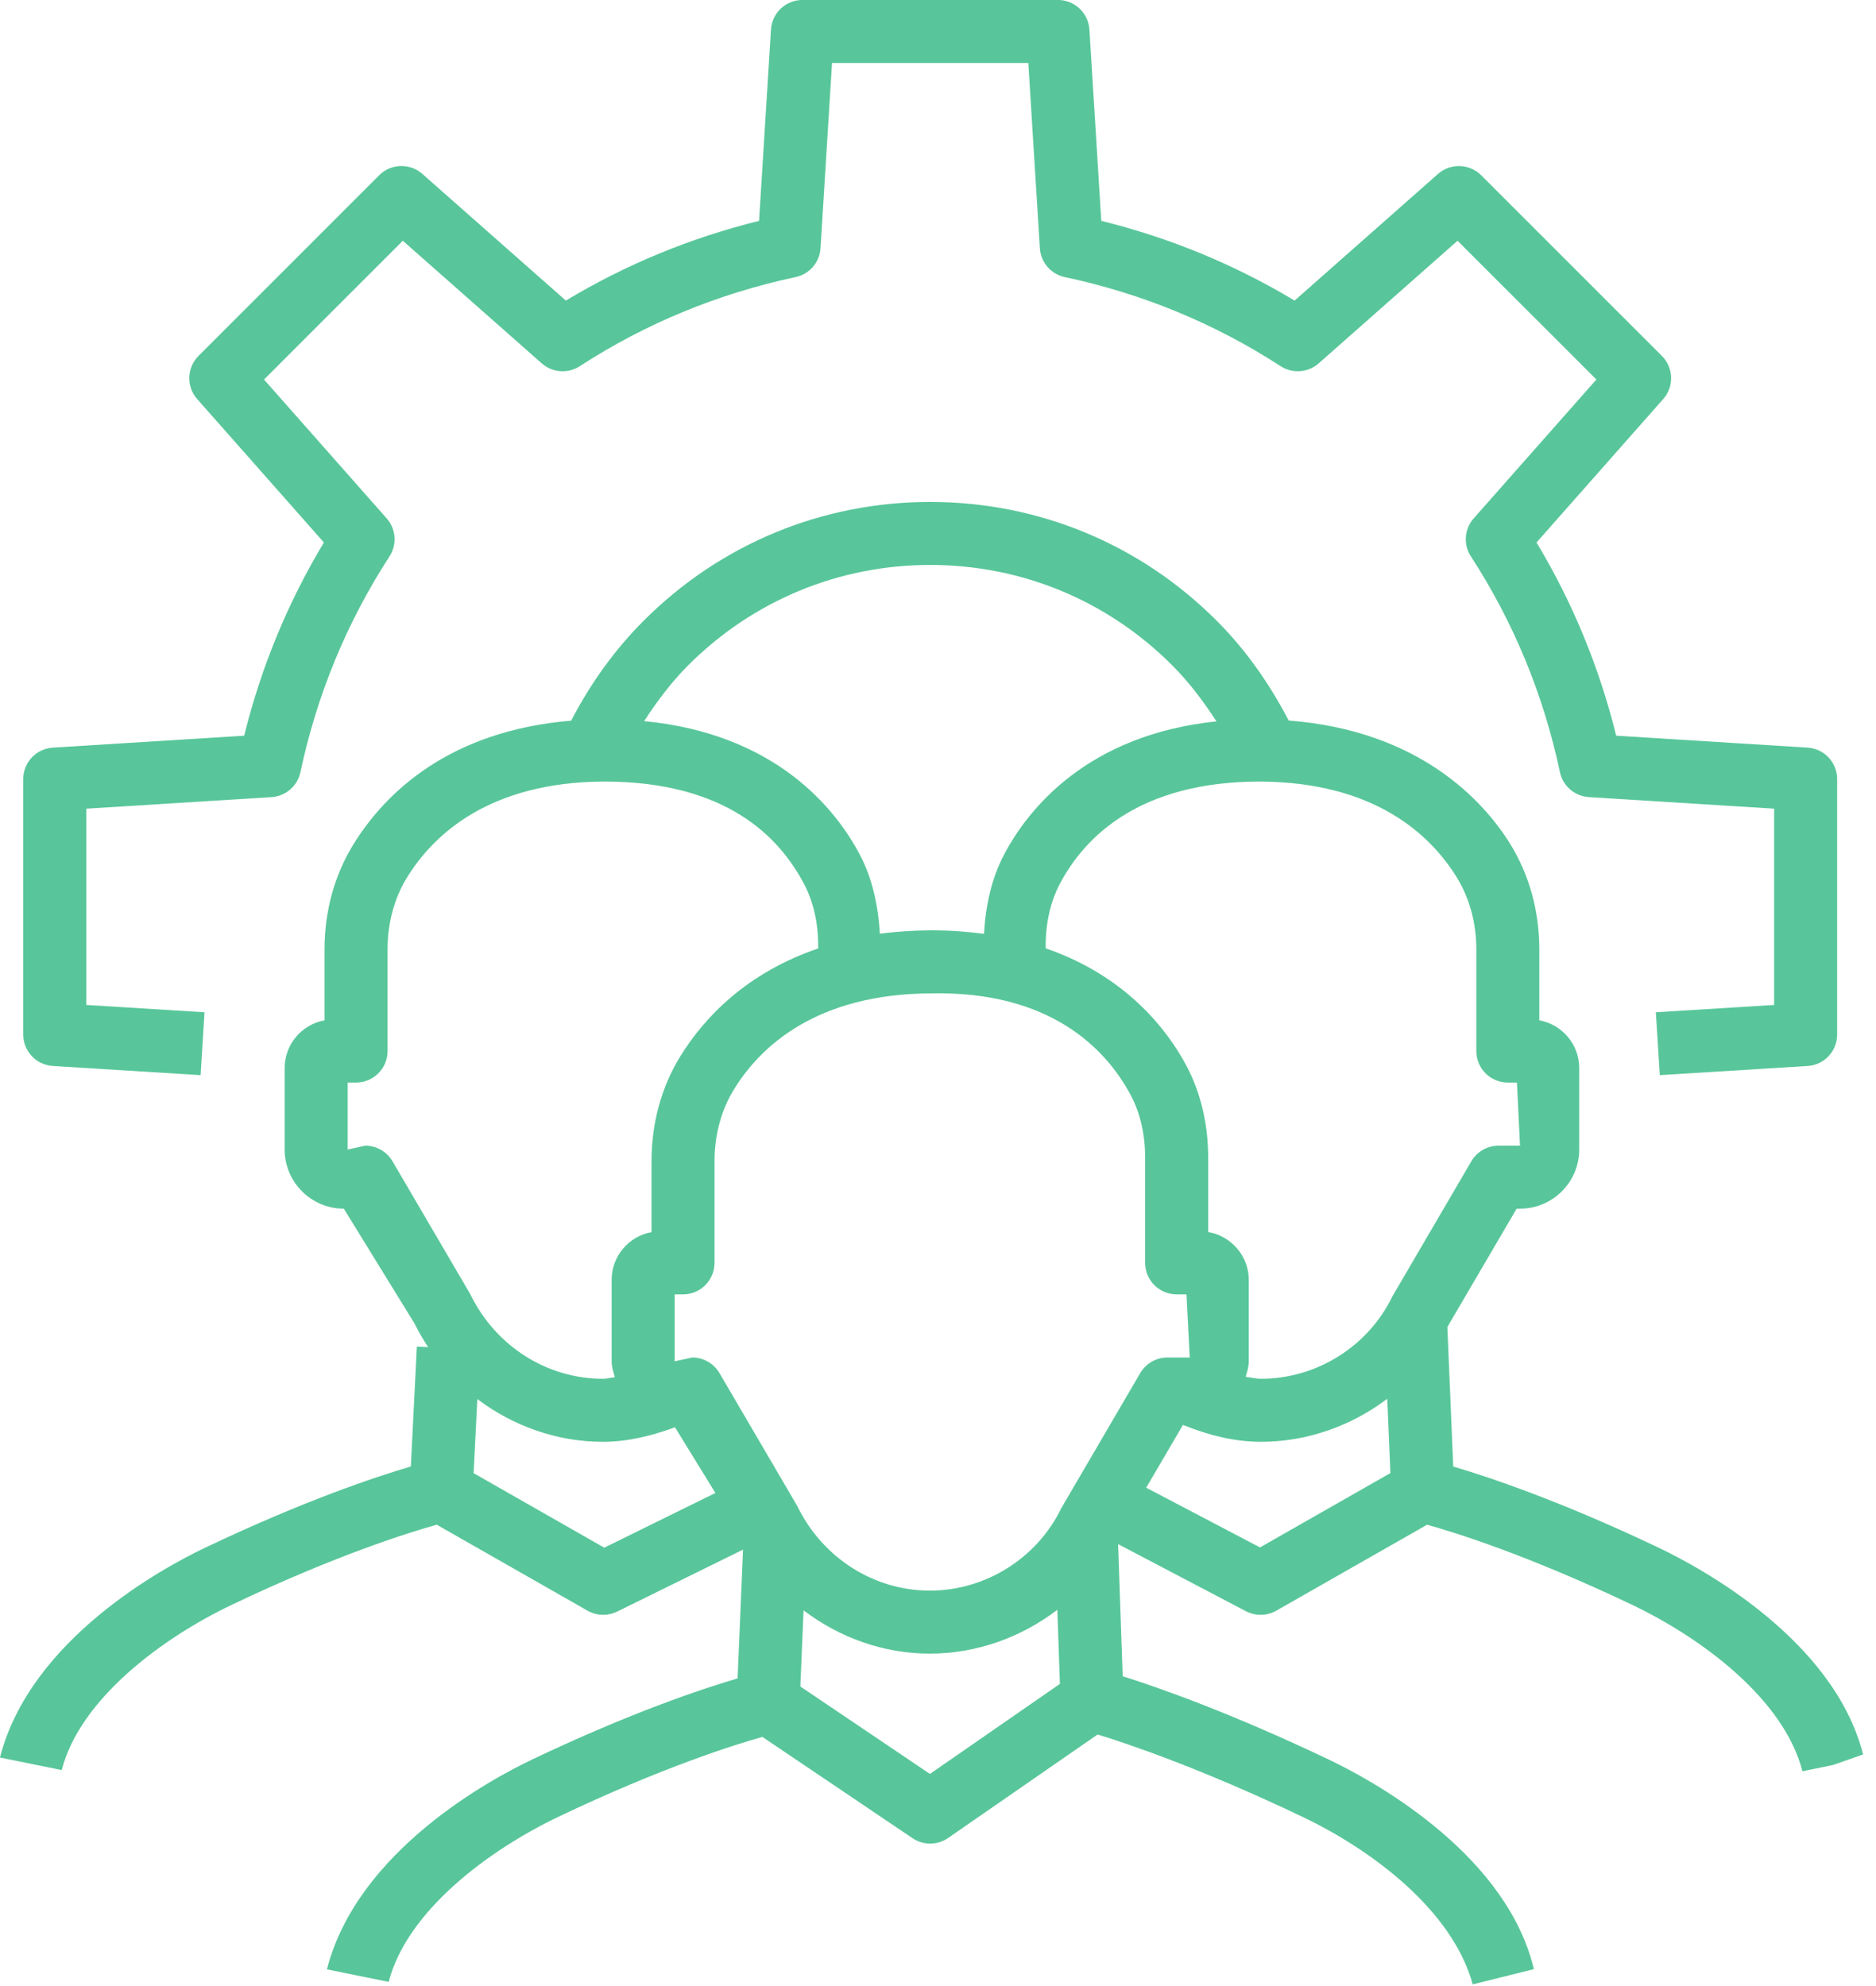
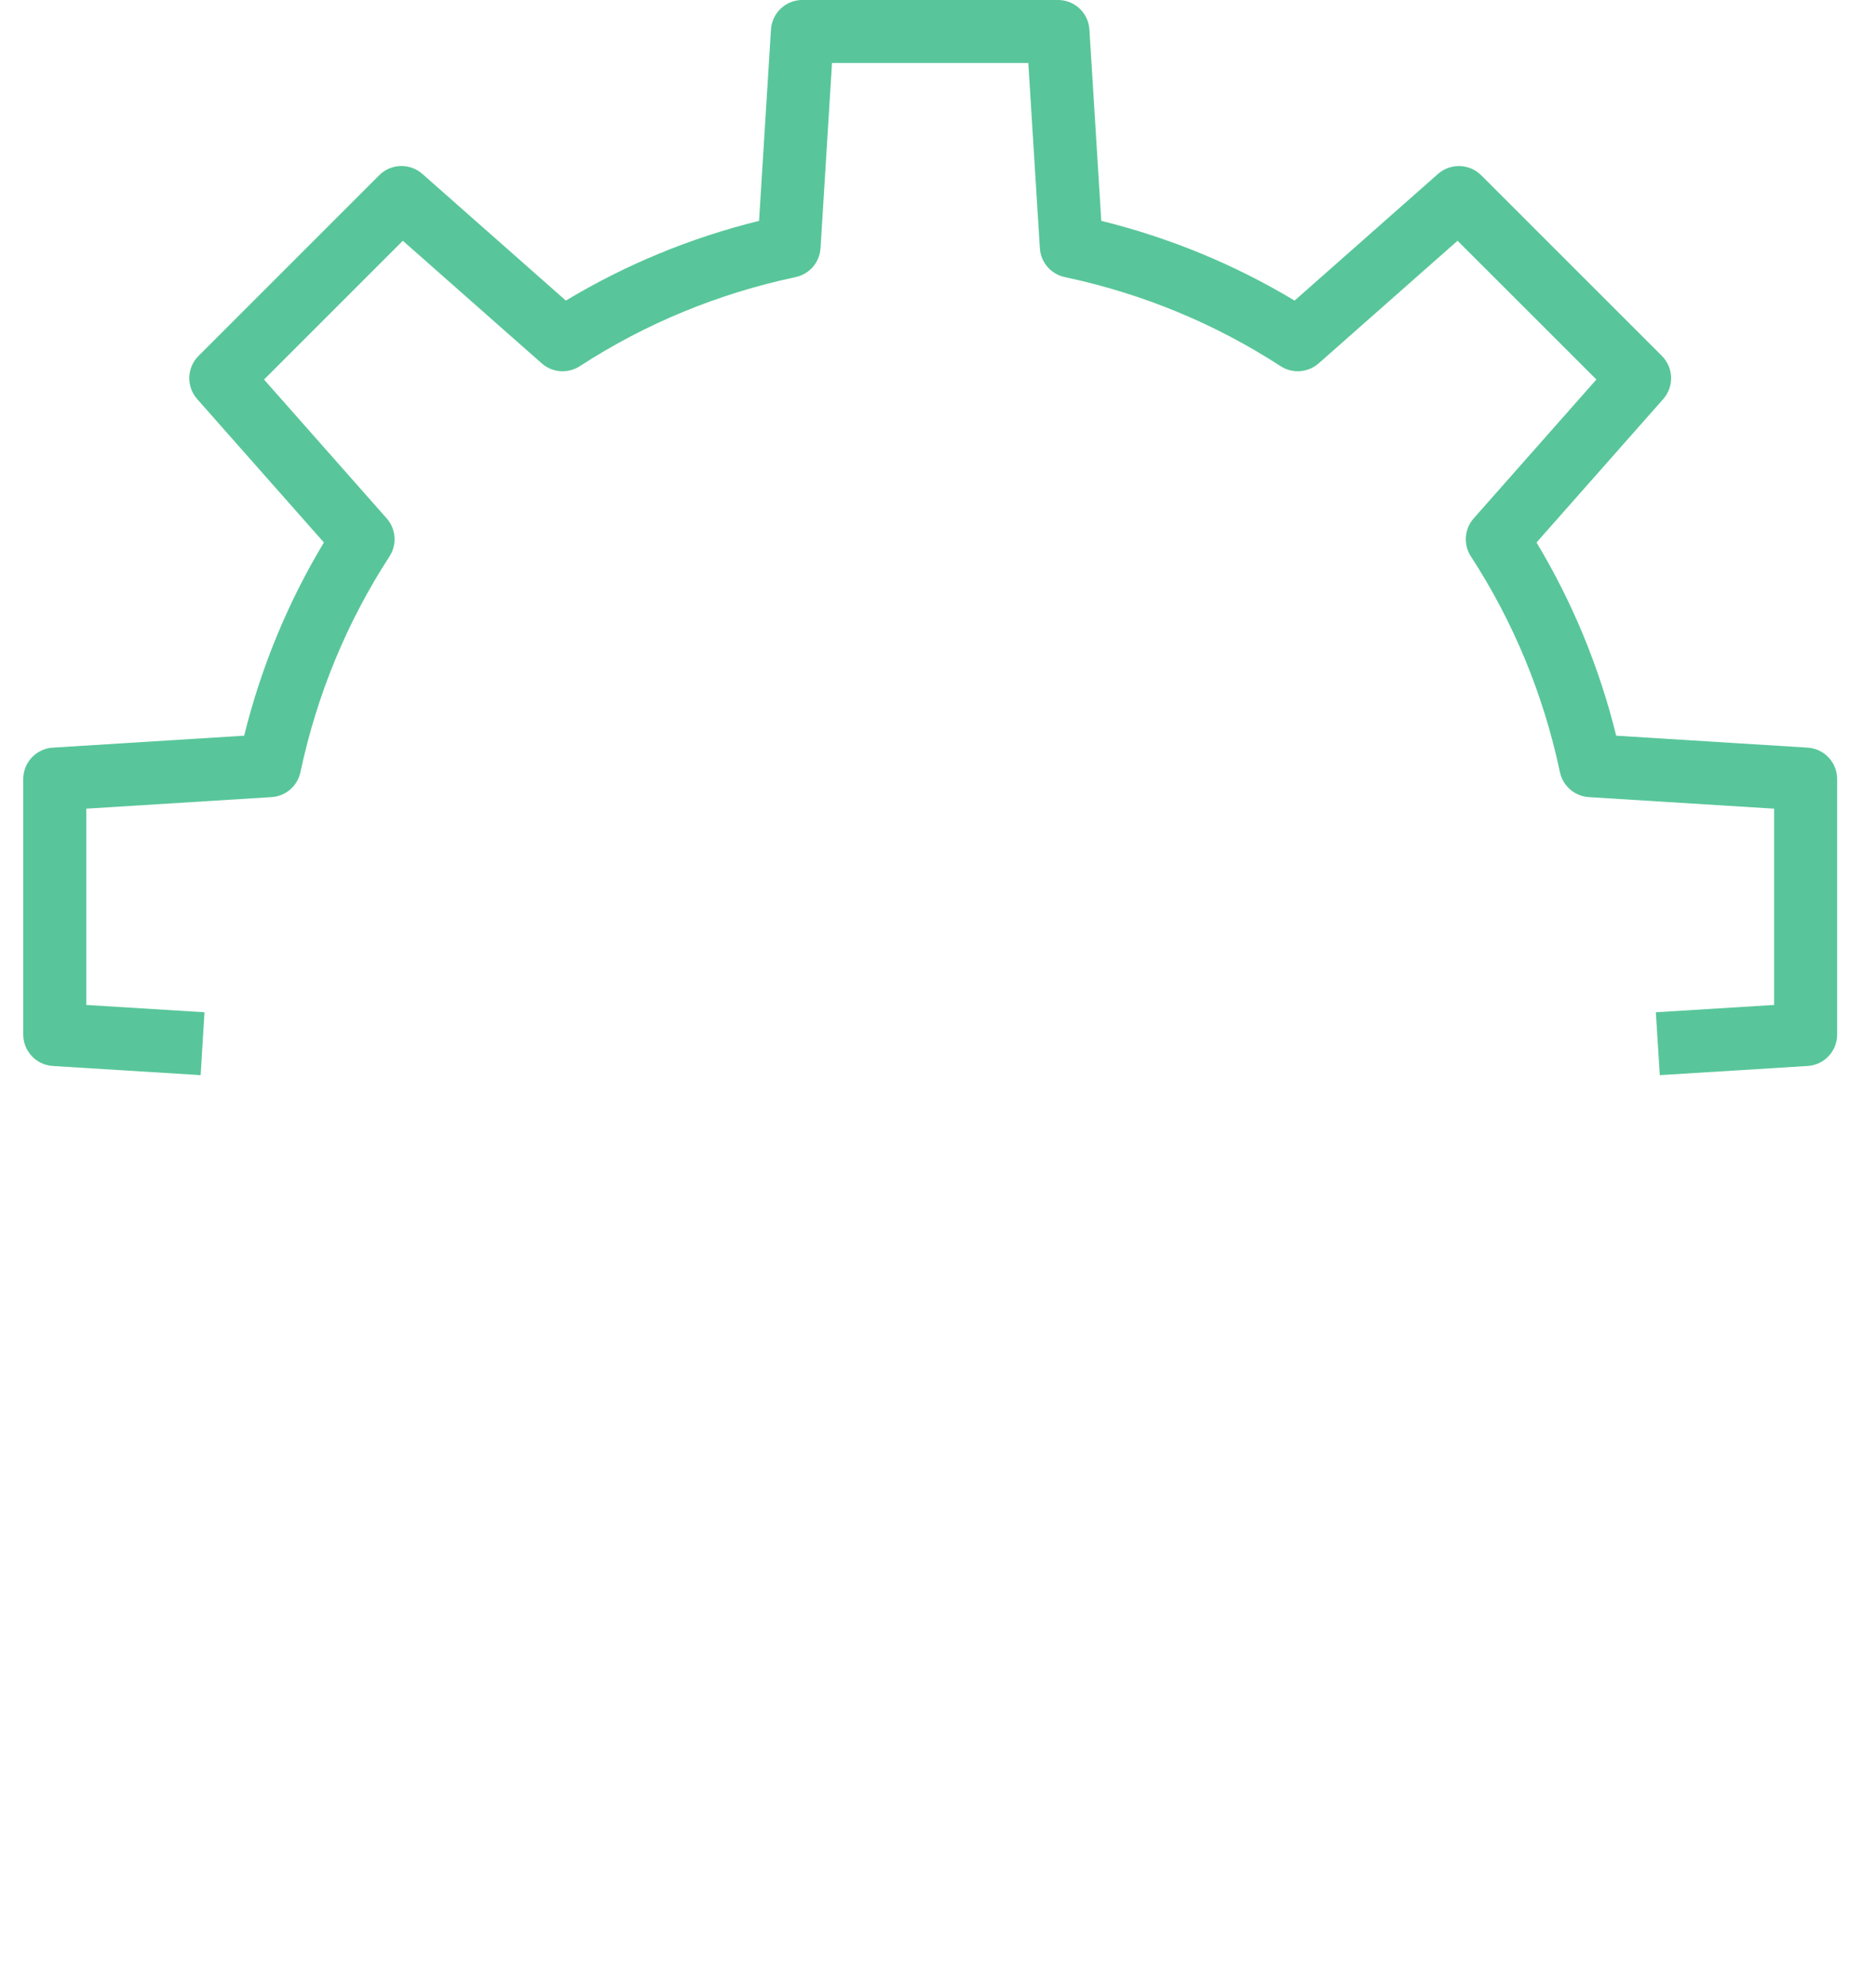
<svg xmlns="http://www.w3.org/2000/svg" xmlns:ns1="http://www.serif.com/" width="100%" height="100%" viewBox="0 0 85 90" version="1.1" xml:space="preserve" style="fill-rule:evenodd;clip-rule:evenodd;stroke-linejoin:round;stroke-miterlimit:2;">
  <g transform="matrix(1,0,0,1,-1398.51,-2947.37)">
    <g transform="matrix(1,0,0,1,-34.142,-62.591)">
      <g transform="matrix(0.539,0,0,0.539,1432.65,3009.96)">
        <g id="Layer-1" ns1:id="Layer 1">
          <g transform="matrix(1,0,0,1,4.444,0.77)">
            <path d="M0,88.854L12.424,89.625L12.75,84.338L2.812,83.722L2.812,67.221L18.387,66.249C19.574,66.174 20.564,65.32 20.813,64.156C22.199,57.635 24.719,51.53 28.301,46.013C28.948,45.015 28.853,43.708 28.066,42.816L17.755,31.142L29.421,19.473L41.101,29.784C42,30.573 43.299,30.663 44.298,30.019C49.81,26.437 55.915,23.917 62.441,22.528C63.605,22.28 64.461,21.287 64.534,20.102L65.501,4.527L82.002,4.527L82.972,20.102C83.047,21.287 83.9,22.28 85.067,22.528C91.591,23.915 97.695,26.434 103.21,30.019C104.203,30.661 105.513,30.57 106.407,29.784L118.084,19.473L129.755,31.139L119.439,42.816C118.653,43.708 118.555,45.015 119.206,46.013C122.786,51.52 125.306,57.625 126.692,64.156C126.94,65.32 127.935,66.174 129.119,66.249L144.696,67.221L144.696,83.722L134.753,84.338L135.084,89.625L147.511,88.854C148.907,88.769 149.993,87.61 149.993,86.21L149.993,64.733C149.993,63.333 148.907,62.177 147.511,62.089L131.421,61.085C129.993,55.317 127.748,49.87 124.722,44.841L135.373,32.782C136.3,31.731 136.248,30.144 135.26,29.155L120.07,13.966C119.077,12.978 117.489,12.934 116.444,13.852L104.385,24.504C99.351,21.475 93.898,19.225 88.135,17.8L87.137,1.713C87.049,0.318 85.89,-0.771 84.49,-0.771L63.013,-0.771C61.613,-0.771 60.457,0.318 60.369,1.713L59.368,17.8C53.604,19.228 48.157,21.475 43.126,24.504L31.062,13.852C30.014,12.926 28.423,12.975 27.435,13.966L12.248,29.155C11.257,30.144 11.208,31.731 12.134,32.782L22.787,44.841C19.757,49.877 17.51,55.325 16.084,61.085L-0.002,62.089C-1.399,62.177 -2.486,63.333 -2.486,64.733L-2.486,86.21C-2.486,87.61 -1.396,88.769 0,88.854" style="fill:rgb(88,198,154);fill-rule:nonzero;" />
          </g>
          <g transform="matrix(1,0,0,1,105.921,78.939)">
-             <path d="M0,51.162L-9.566,46.141L-6.477,40.862C-4.384,41.71 -2.183,42.282 0.082,42.282C3.987,42.282 7.701,40.929 10.698,38.666L10.962,44.911L0,51.162ZM-27.746,70.205L-38.638,62.854L-38.369,56.452C-35.357,58.742 -31.649,60.091 -27.753,60.091C-23.807,60.091 -20.051,58.712 -17.036,56.405L-16.82,62.636L-27.746,70.205ZM-55.121,51.183L-66.105,44.918L-65.792,38.689C-62.791,40.95 -59.108,42.282 -55.24,42.282C-53.154,42.282 -51.127,41.781 -49.179,41.059L-45.778,46.584L-55.121,51.183ZM-72.923,18.696C-73.398,17.884 -74.268,17.385 -75.209,17.385L-76.691,17.708L-76.691,12.079L-75.988,12.079C-74.524,12.079 -73.339,10.894 -73.339,9.431L-73.339,0.881C-73.339,-1.34 -72.77,-3.433 -71.697,-5.174C-69.446,-8.816 -64.751,-13.172 -55.172,-13.229C-44.864,-13.237 -40.408,-8.573 -38.323,-4.608C-37.547,-3.136 -37.138,-1.343 -37.138,0.579L-37.138,0.804C-43.091,2.828 -46.672,6.542 -48.716,9.849C-50.31,12.426 -51.15,15.483 -51.15,18.691L-51.15,24.653C-53.054,24.995 -54.502,26.666 -54.502,28.668L-54.502,35.515C-54.502,35.99 -54.356,36.42 -54.231,36.856C-54.57,36.885 -54.899,36.984 -55.24,36.984C-59.917,36.984 -64.254,34.261 -66.389,29.863L-72.923,18.696ZM-27.725,-31.44C-20.047,-31.44 -12.83,-28.452 -7.403,-23.023C-5.966,-21.588 -4.757,-19.978 -3.662,-18.29C-14.488,-17.152 -19.479,-10.96 -21.522,-7.073C-22.55,-5.121 -23.067,-2.823 -23.201,-0.425C-24.542,-0.601 -25.954,-0.717 -27.489,-0.717L-27.717,-0.717C-29.222,-0.709 -30.632,-0.61 -31.956,-0.437C-32.091,-2.833 -32.608,-5.129 -33.636,-7.075C-35.694,-10.991 -40.757,-17.247 -51.771,-18.309C-50.681,-19.986 -49.478,-21.59 -48.046,-23.023C-42.617,-28.449 -35.399,-31.44 -27.725,-31.44M-16.7,47.856C-18.736,52.07 -23.074,54.794 -27.753,54.794C-32.43,54.794 -36.768,52.07 -38.902,47.673L-45.436,36.506C-45.912,35.694 -46.781,35.194 -47.723,35.194L-49.205,35.515L-49.205,29.886L-48.501,29.886C-47.037,29.886 -45.853,28.702 -45.853,27.238L-45.853,18.691C-45.853,16.469 -45.284,14.374 -44.21,12.636C-41.959,8.994 -37.265,4.637 -27.686,4.58C-17.645,4.358 -12.924,9.231 -10.834,13.2C-10.063,14.671 -9.654,16.464 -9.654,18.389L-9.654,27.238C-9.654,28.702 -8.47,29.886 -7.005,29.886L-6.178,29.886L-5.908,35.194L-7.781,35.194C-8.723,35.194 -9.592,35.694 -10.068,36.506L-16.7,47.856ZM16.539,-5.177C17.615,-3.431 18.185,-1.336 18.185,0.881L18.185,9.431C18.185,10.894 19.369,12.079 20.833,12.079L21.599,12.079L21.857,17.385L20.052,17.385C19.11,17.385 18.241,17.884 17.766,18.696L11.133,30.049C9.1,34.263 4.759,36.984 0.082,36.984C-0.353,36.984 -0.773,36.867 -1.204,36.821C-1.087,36.399 -0.942,35.985 -0.942,35.525L-0.942,28.683C-0.942,26.658 -2.422,24.972 -4.356,24.645L-4.356,18.389C-4.356,15.608 -4.978,12.961 -6.146,10.734C-7.769,7.651 -11.262,3.117 -18.017,0.792L-18.017,0.579C-18.017,-1.343 -17.608,-3.136 -16.835,-4.608C-14.75,-8.576 -10.135,-13.229 0.015,-13.229C9.597,-13.172 14.289,-8.816 16.539,-5.177M33.534,51.196C25.215,47.23 19.167,45.223 16.244,44.364L15.751,32.631C15.767,32.599 15.789,32.57 15.805,32.538L21.573,22.683L21.857,22.683C24.6,22.683 26.834,20.45 26.834,17.708L26.834,10.861C26.834,8.861 25.386,7.19 23.481,6.847L23.481,0.881C23.481,-2.318 22.639,-5.373 21.05,-7.957C18.791,-11.612 13.387,-17.516 2.413,-18.359C0.804,-21.443 -1.184,-24.298 -3.658,-26.768C-10.083,-33.196 -18.633,-36.737 -27.725,-36.737C-36.814,-36.737 -45.364,-33.196 -51.792,-26.768C-54.276,-24.284 -56.3,-21.438 -57.903,-18.349C-68.091,-17.494 -73.484,-12.359 -76.203,-7.957C-77.796,-5.381 -78.637,-2.323 -78.637,0.881L-78.637,6.847C-80.541,7.188 -81.989,8.859 -81.989,10.861L-81.989,17.708C-81.989,20.45 -79.757,22.683 -77.015,22.683L-71.06,32.354C-70.727,33.043 -70.34,33.696 -69.925,34.326L-70.876,34.279L-71.381,44.359C-74.304,45.215 -80.357,47.225 -88.694,51.196C-92.09,52.815 -103.371,58.852 -105.921,68.827L-100.727,69.88C-99.204,63.933 -92.333,58.798 -86.415,55.976C-77.555,51.758 -71.42,49.87 -69.202,49.253L-56.523,56.483C-56.117,56.713 -55.664,56.829 -55.211,56.829C-54.811,56.829 -54.412,56.739 -54.042,56.558L-43.458,51.348L-43.913,62.174C-46.838,63.033 -52.886,65.04 -61.205,69.003C-64.604,70.622 -75.884,76.657 -78.435,86.636L-73.241,87.689C-71.717,81.737 -64.847,76.605 -58.928,73.786C-50.233,69.644 -44.151,67.745 -41.829,67.093L-29.207,75.609C-28.76,75.912 -28.242,76.062 -27.725,76.062C-27.197,76.062 -26.669,75.904 -26.217,75.591L-13.651,66.89C-11.262,67.62 -5.135,69.662 3.522,73.788C9.343,76.558 16.146,81.61 17.884,87.899L23.026,86.616C23.021,86.593 22.882,86.073 22.877,86.052C20.228,76.517 9.136,70.594 5.799,69.005C-2.556,65.022 -8.635,62.906 -11.542,61.993L-11.927,50.886L-1.18,56.527C-0.792,56.729 -0.373,56.829 0.052,56.829C0.507,56.829 0.957,56.713 1.365,56.483L14.048,49.253C16.271,49.87 22.402,51.758 31.258,55.976C37.176,58.798 44.046,63.933 45.599,69.983L48.19,69.448L50.699,68.565C48.216,58.852 36.933,52.815 33.534,51.196" style="fill:rgb(88,198,154);fill-rule:nonzero;" />
-           </g>
+             </g>
        </g>
      </g>
    </g>
  </g>
</svg>